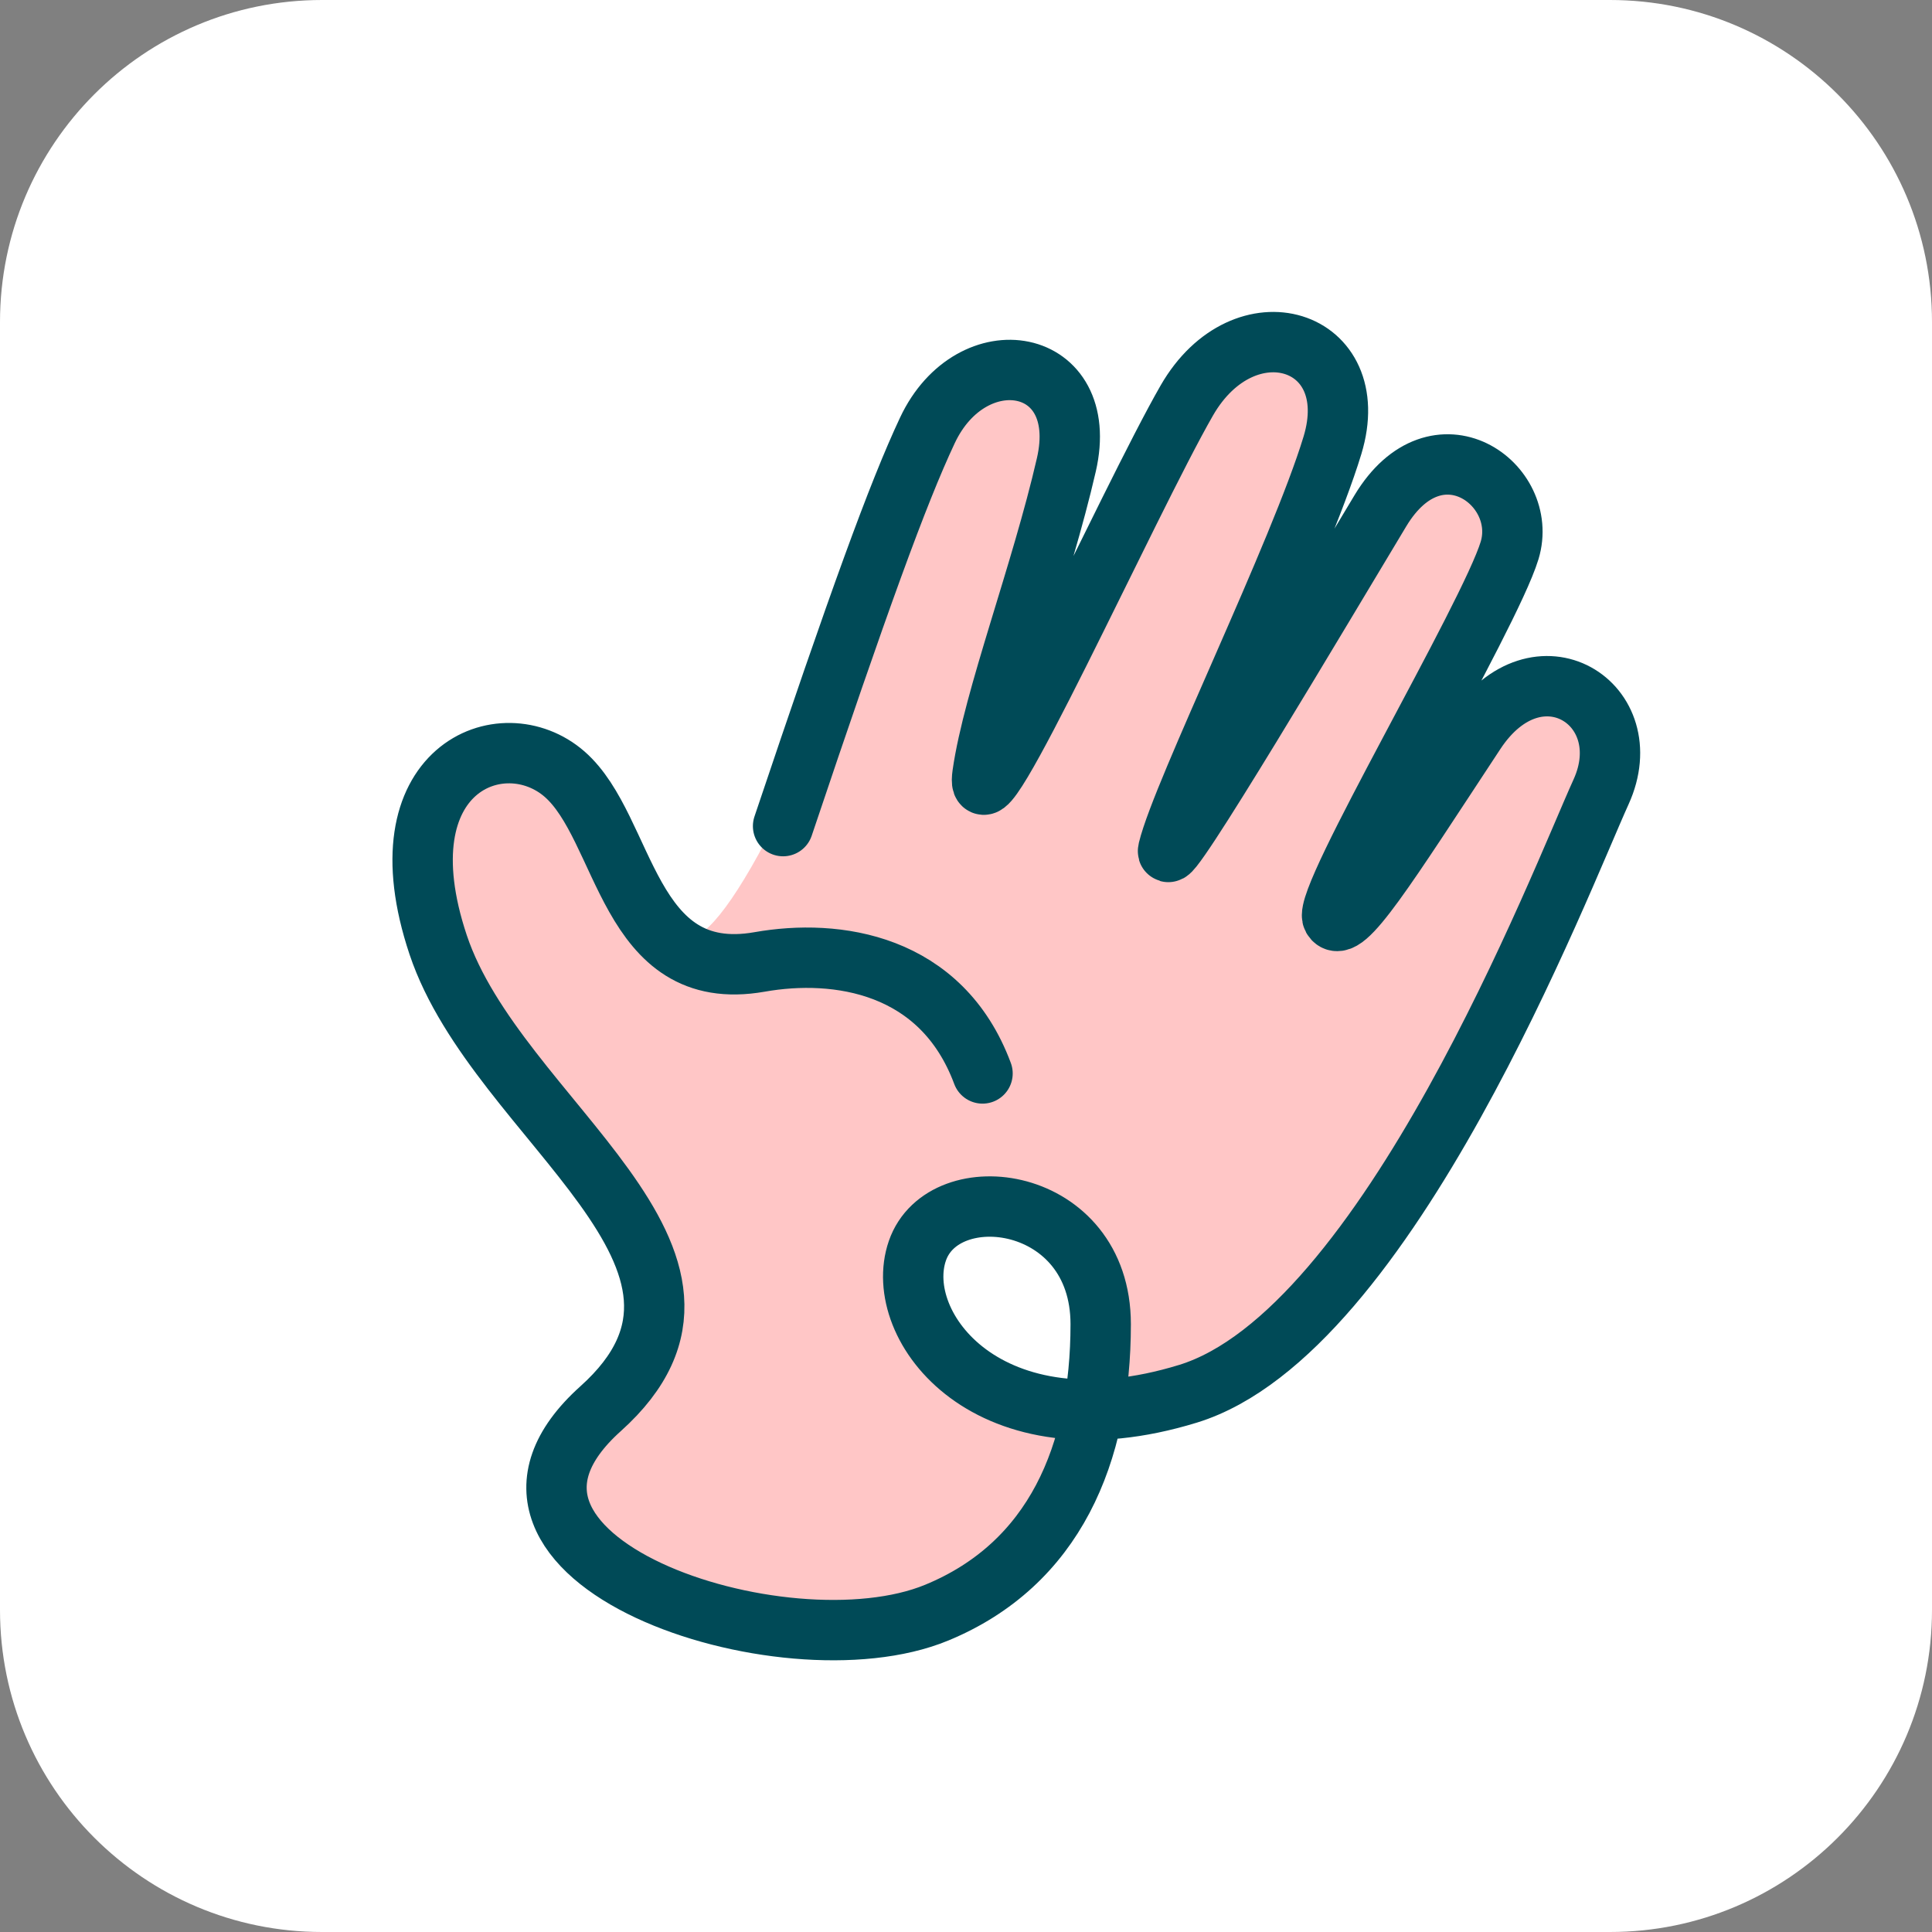
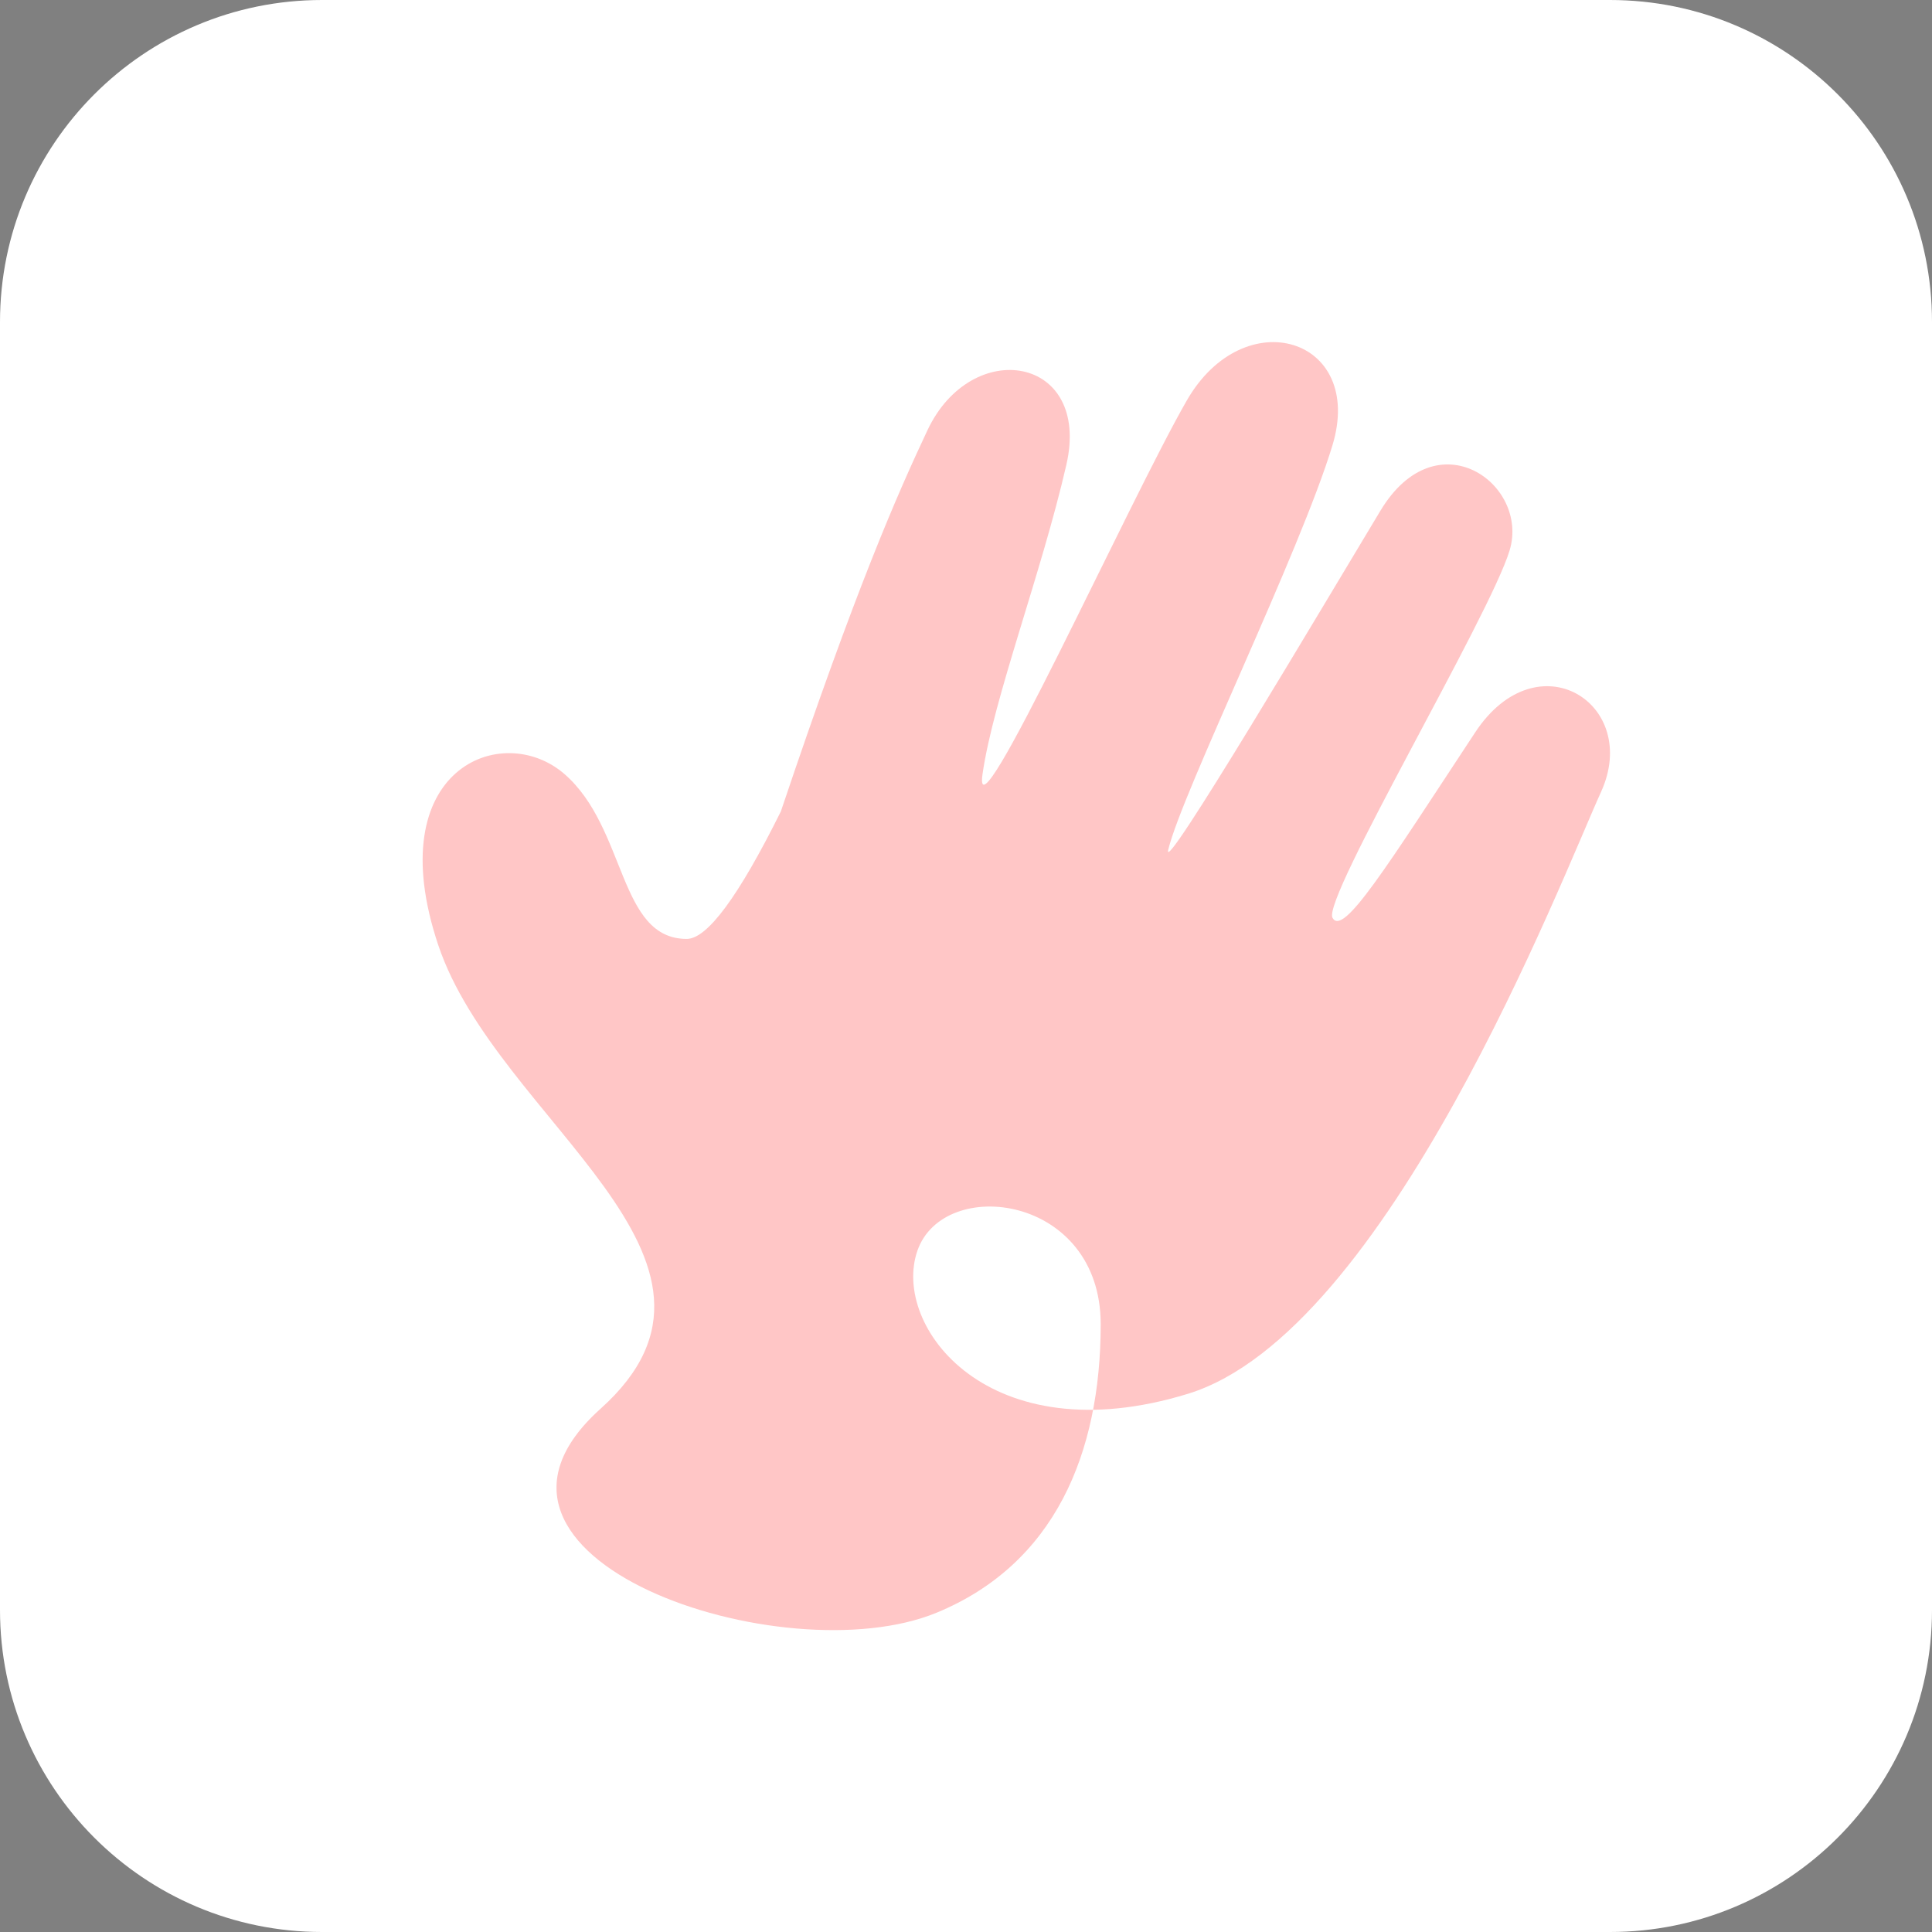
<svg xmlns="http://www.w3.org/2000/svg" xmlns:xlink="http://www.w3.org/1999/xlink" width="96px" height="96px" viewBox="0 0 96 96" version="1.1">
  <rect x="0" y="0" width="96" height="96" fill="#808080" stroke="none" />
  <title>surveys intro</title>
  <defs>
    <path d="M16,0 L80,0 C88.837,0 96,7.163 96,16 L96,80 C96,88.837 88.837,96 80,96 L16,96 C7.163,96 0,88.837 0,80 L0,16 C0,7.163 7.163,1.77635684e-15 16,0 Z" id="path-1" />
  </defs>
  <g id="surveys-intro" stroke="none" fill="none" xlink:href="#path-1" fill-rule="evenodd">
    <use fill="#FFFFFF" xlink:href="#path-1" />
    <g id="Group" stroke-width="1" transform="translate(21, 17)">
      <path d="M17.8,23.32 C21.55,12.162 23.613,7.508 25.083,4.383 C27.287,-0.306 33.228,0.685 31.988,6.09 C30.748,11.495 28.355,17.729 27.821,21.467 C27.287,25.206 35.116,7.862 37.972,2.899 C40.827,-2.065 46.831,-0.216 45.209,5.127 C43.587,10.471 37.743,22.353 37.049,25.224 C36.692,26.702 44.786,13.035 47.593,8.376 C50.4,3.716 55.011,7.057 54.011,10.352 C53.011,13.646 44.68,27.661 45.212,28.608 C45.743,29.555 47.874,26.113 52.299,19.395 C55.396,14.694 60.543,17.976 58.556,22.348 C56.568,26.72 47.943,49.209 38.033,52.255 C28.124,55.301 23.286,48.908 24.584,45.151 C25.883,41.393 33.693,42.353 33.693,48.799 C33.693,55.245 31.39,60.721 25.542,63.133 C17.94,66.269 0.549,60.438 8.843,52.998 C17.136,45.558 3.701,38.708 0.772,29.948 C-2.156,21.187 3.966,18.773 7.054,21.467 C10.141,24.161 9.721,29.654 13.122,29.654 C14.144,29.654 15.704,27.542 17.8,23.32 Z" id="Path-15-Copy-12" fill="#FFC6C6" />
-       <path d="M17.911,24.049 C21.66,12.891 23.613,7.508 25.083,4.383 C27.287,-0.306 33.228,0.685 31.988,6.09 C30.748,11.495 28.355,17.729 27.821,21.467 C27.287,25.206 35.116,7.862 37.972,2.899 C40.827,-2.065 46.831,-0.216 45.209,5.127 C43.587,10.471 37.743,22.353 37.049,25.224 C36.692,26.702 44.786,13.035 47.593,8.376 C50.4,3.716 55.011,7.057 54.011,10.352 C53.011,13.646 44.68,27.661 45.212,28.608 C45.743,29.555 47.874,26.113 52.299,19.395 C55.396,14.694 60.543,17.976 58.556,22.348 C56.568,26.72 47.943,49.209 38.033,52.255 C28.124,55.301 23.286,48.908 24.584,45.151 C25.883,41.393 33.693,42.353 33.693,48.799 C33.693,55.245 31.39,60.721 25.542,63.133 C17.94,66.269 0.549,60.438 8.843,52.998 C17.136,45.558 3.701,38.708 0.772,29.948 C-2.156,21.187 3.966,18.773 7.054,21.467 C10.141,24.161 10.141,31.963 16.749,30.797 C20.562,30.124 25.78,30.858 27.821,36.339" id="Path-15-Copy-10" stroke="#004A57" stroke-width="3" stroke-linecap="round" />
    </g>
  </g>
</svg>